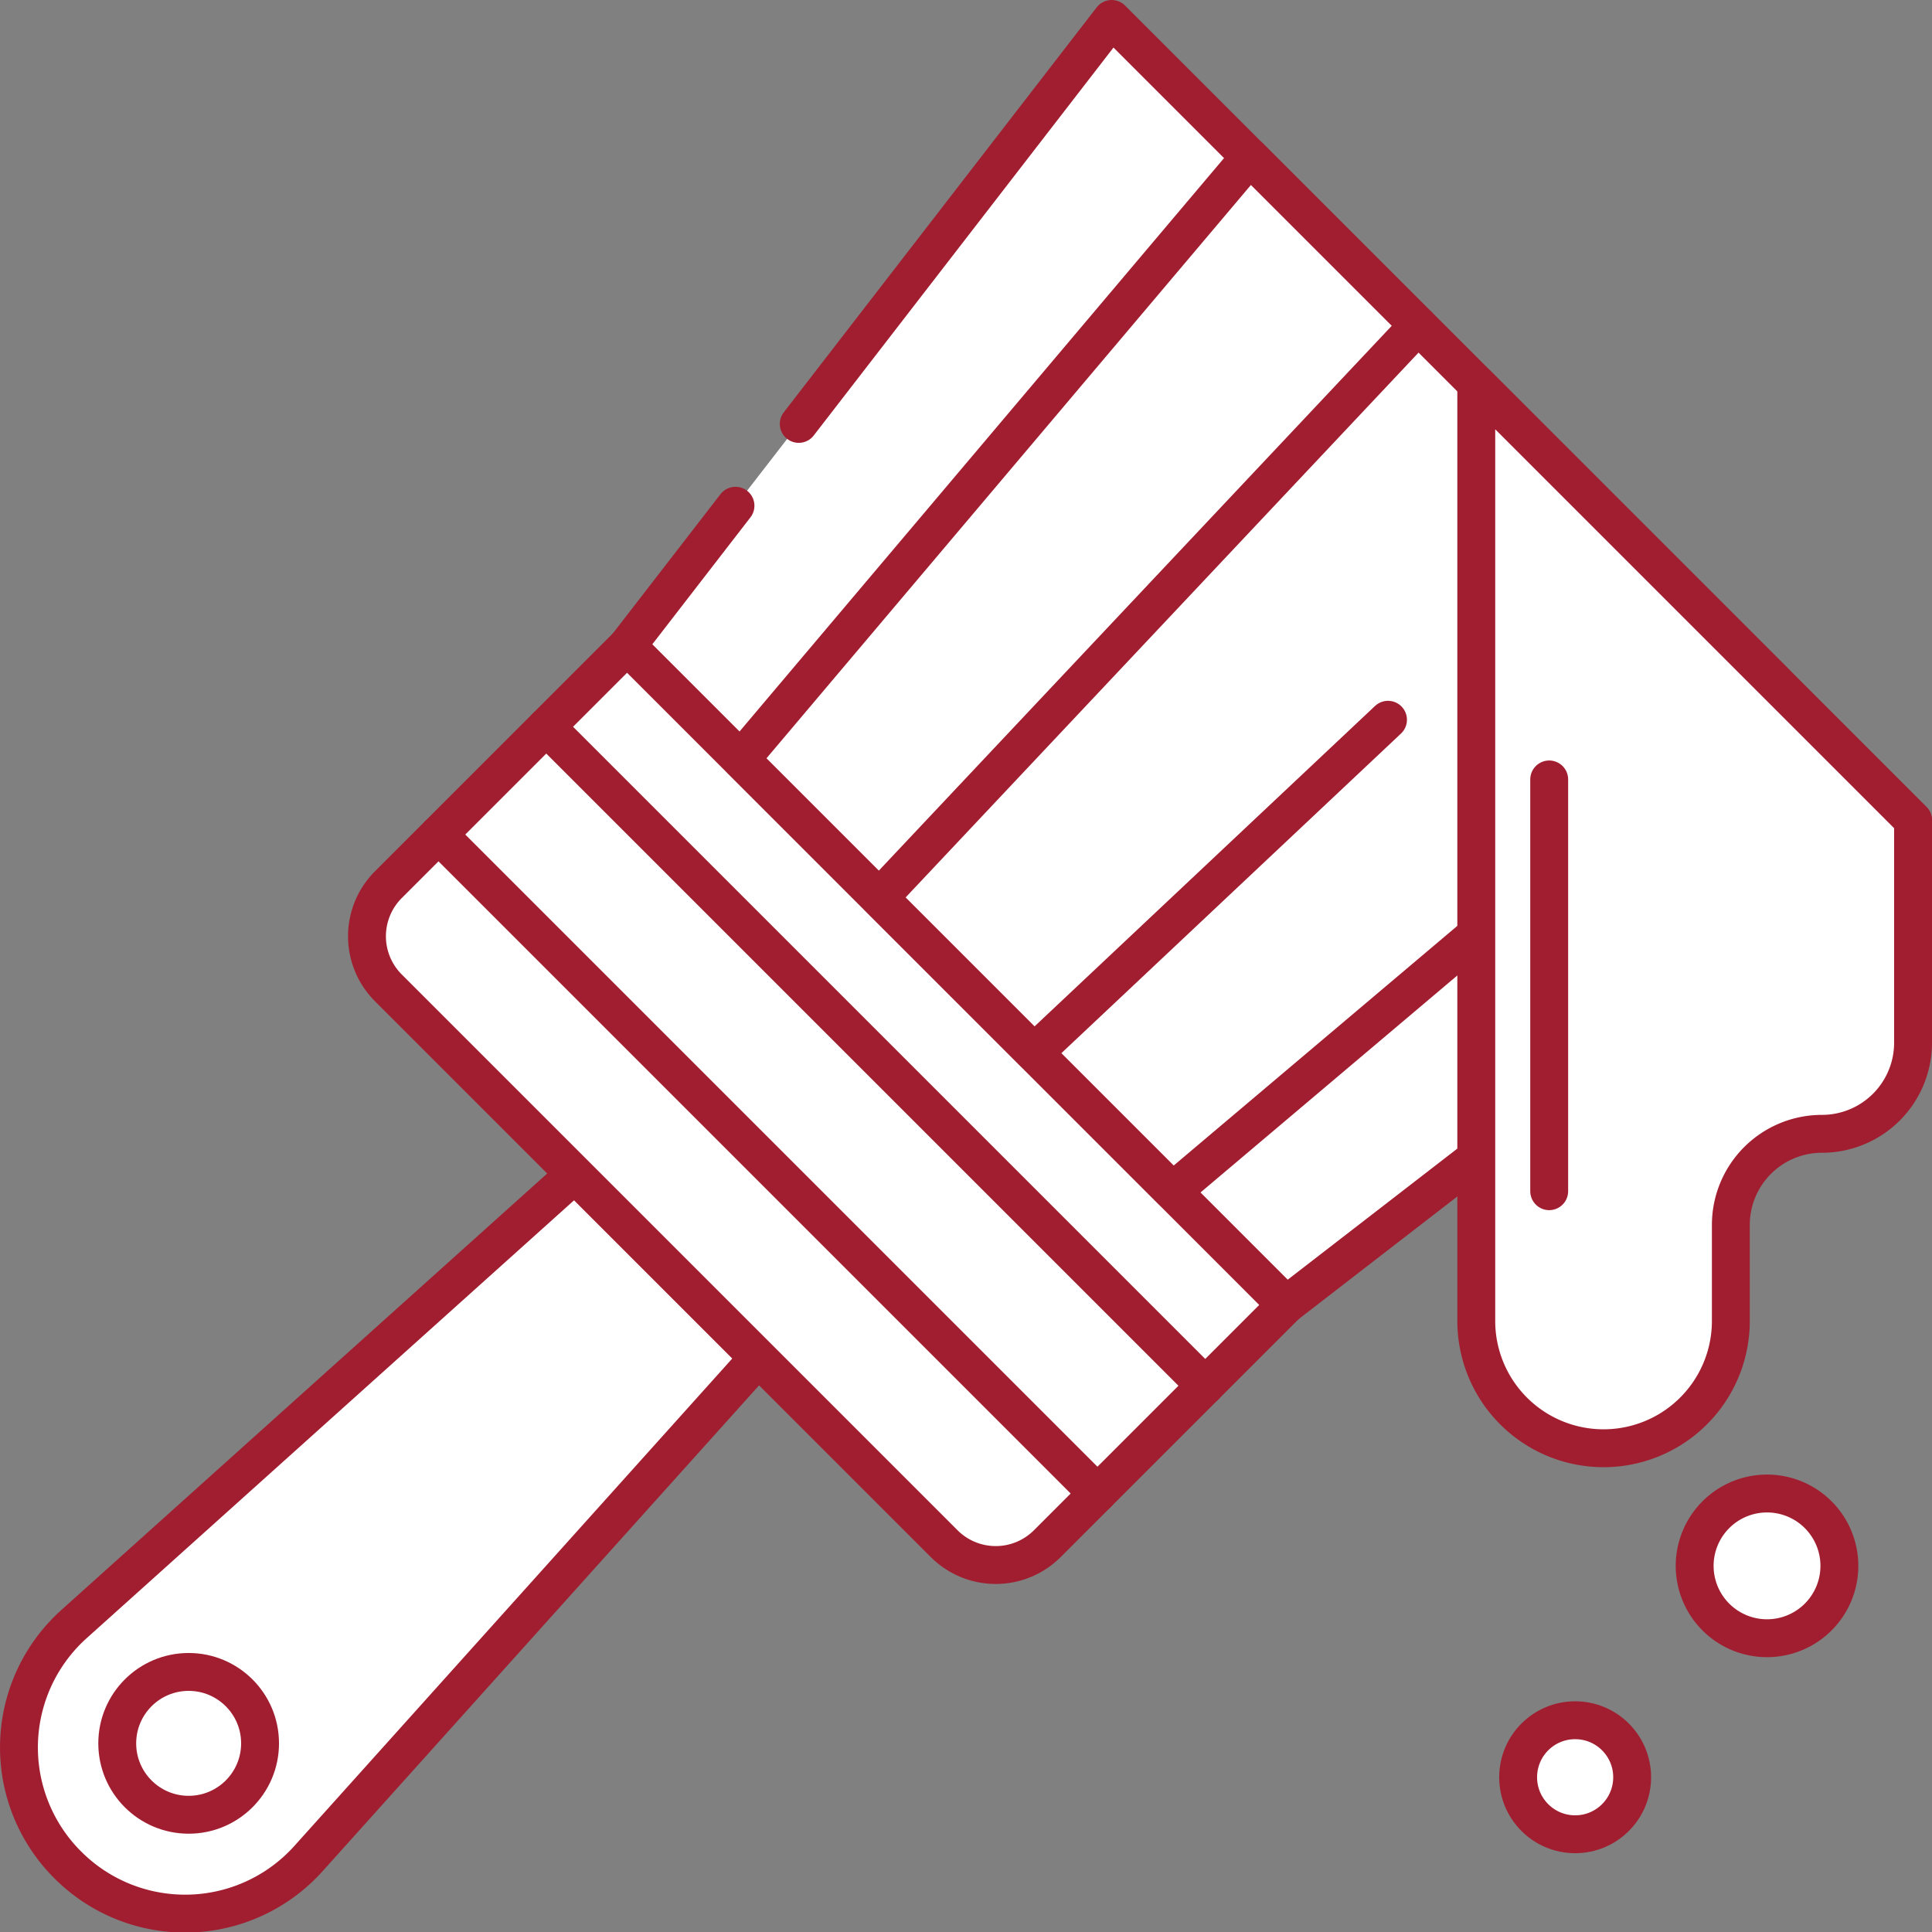
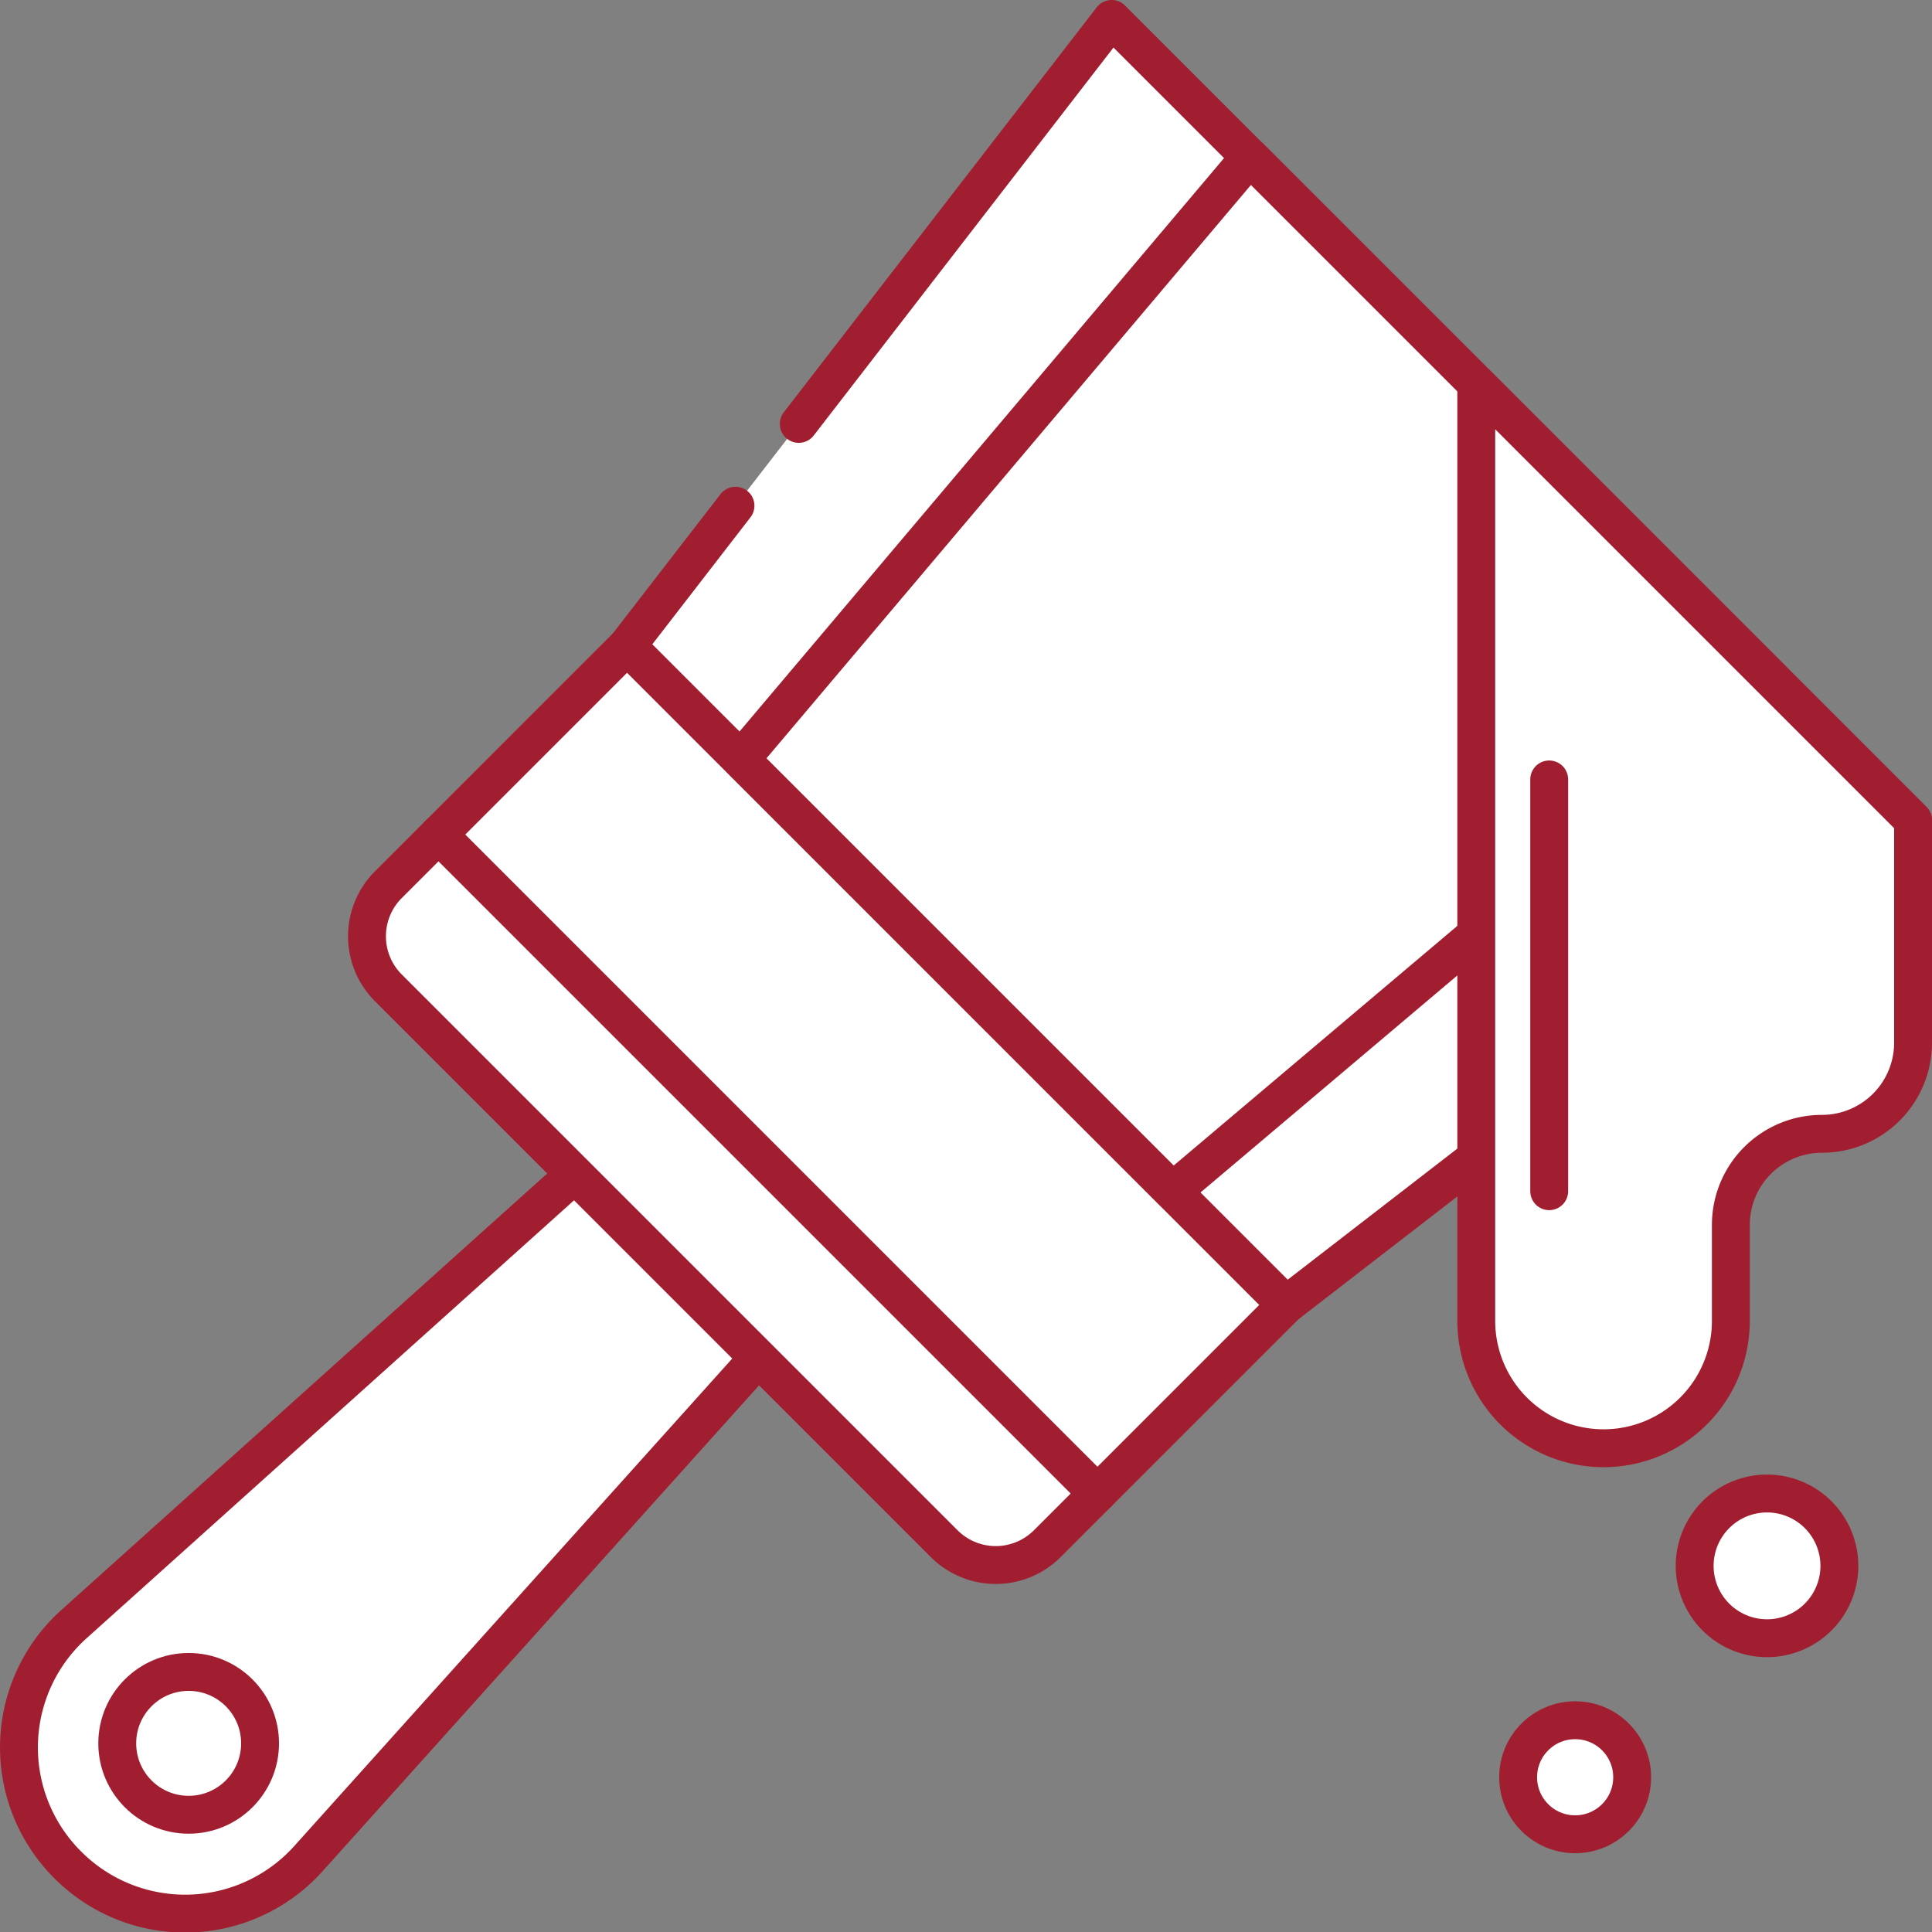
<svg xmlns="http://www.w3.org/2000/svg" id="Layer_1" data-name="Layer 1" viewBox="0 0 102 102">
  <rect x="0" y="0" width="102" height="102" fill="#808080" stroke="none" />
  <defs>
    <style>.cls-1{fill:#fff;}.cls-1,.cls-2{stroke:#a11e30;stroke-linecap:round;stroke-linejoin:round;stroke-width:2px;}.cls-2{fill:none;}</style>
  </defs>
  <title>Artboard 1933</title>
  <path class="cls-1" d="M3.56,98.44h0A8.75,8.75,0,0,1,3.9,85.75l50-44.92,7.3,7.3-44.92,50A8.75,8.75,0,0,1,3.56,98.44Z" />
  <path class="cls-1" d="M49.85,81.5,20.5,52.15a3.85,3.85,0,0,1,0-5.44L33.11,34.1,67.9,68.89,55.29,81.5A3.85,3.85,0,0,1,49.85,81.5Z" />
  <path class="cls-1" d="M38.83,26.7l-5.72,7.4L67.9,68.89,101,43.31,58.69,1,42.17,22.38" />
  <polygon class="cls-1" points="93.71 36.02 65.98 8.29 39.11 40.09 61.91 62.89 93.71 36.02" />
-   <path class="cls-1" d="M74.87,17.18,46.42,47.4l8.18,8.18L73.28,38" />
-   <line class="cls-2" x1="28.84" y1="38.37" x2="63.63" y2="73.16" />
  <line class="cls-2" x1="23.15" y1="44.06" x2="57.94" y2="78.85" />
  <circle class="cls-2" cx="9.96" cy="92.04" r="3.77" />
  <path class="cls-1" d="M77.94,20.25V69.74a6.72,6.72,0,0,0,6.72,6.72h0a6.72,6.72,0,0,0,6.72-6.72V64.67a4.81,4.81,0,0,1,4.81-4.81h0A4.81,4.81,0,0,0,101,55.05V43.31Z" />
  <line class="cls-2" x1="81.79" y1="41.15" x2="81.79" y2="62.89" />
  <circle class="cls-1" cx="83.16" cy="93.83" r="3.01" />
  <path class="cls-1" d="M97.11,82.67a3.82,3.82,0,1,1-3.82-3.82A3.82,3.82,0,0,1,97.11,82.67Z" />
</svg>